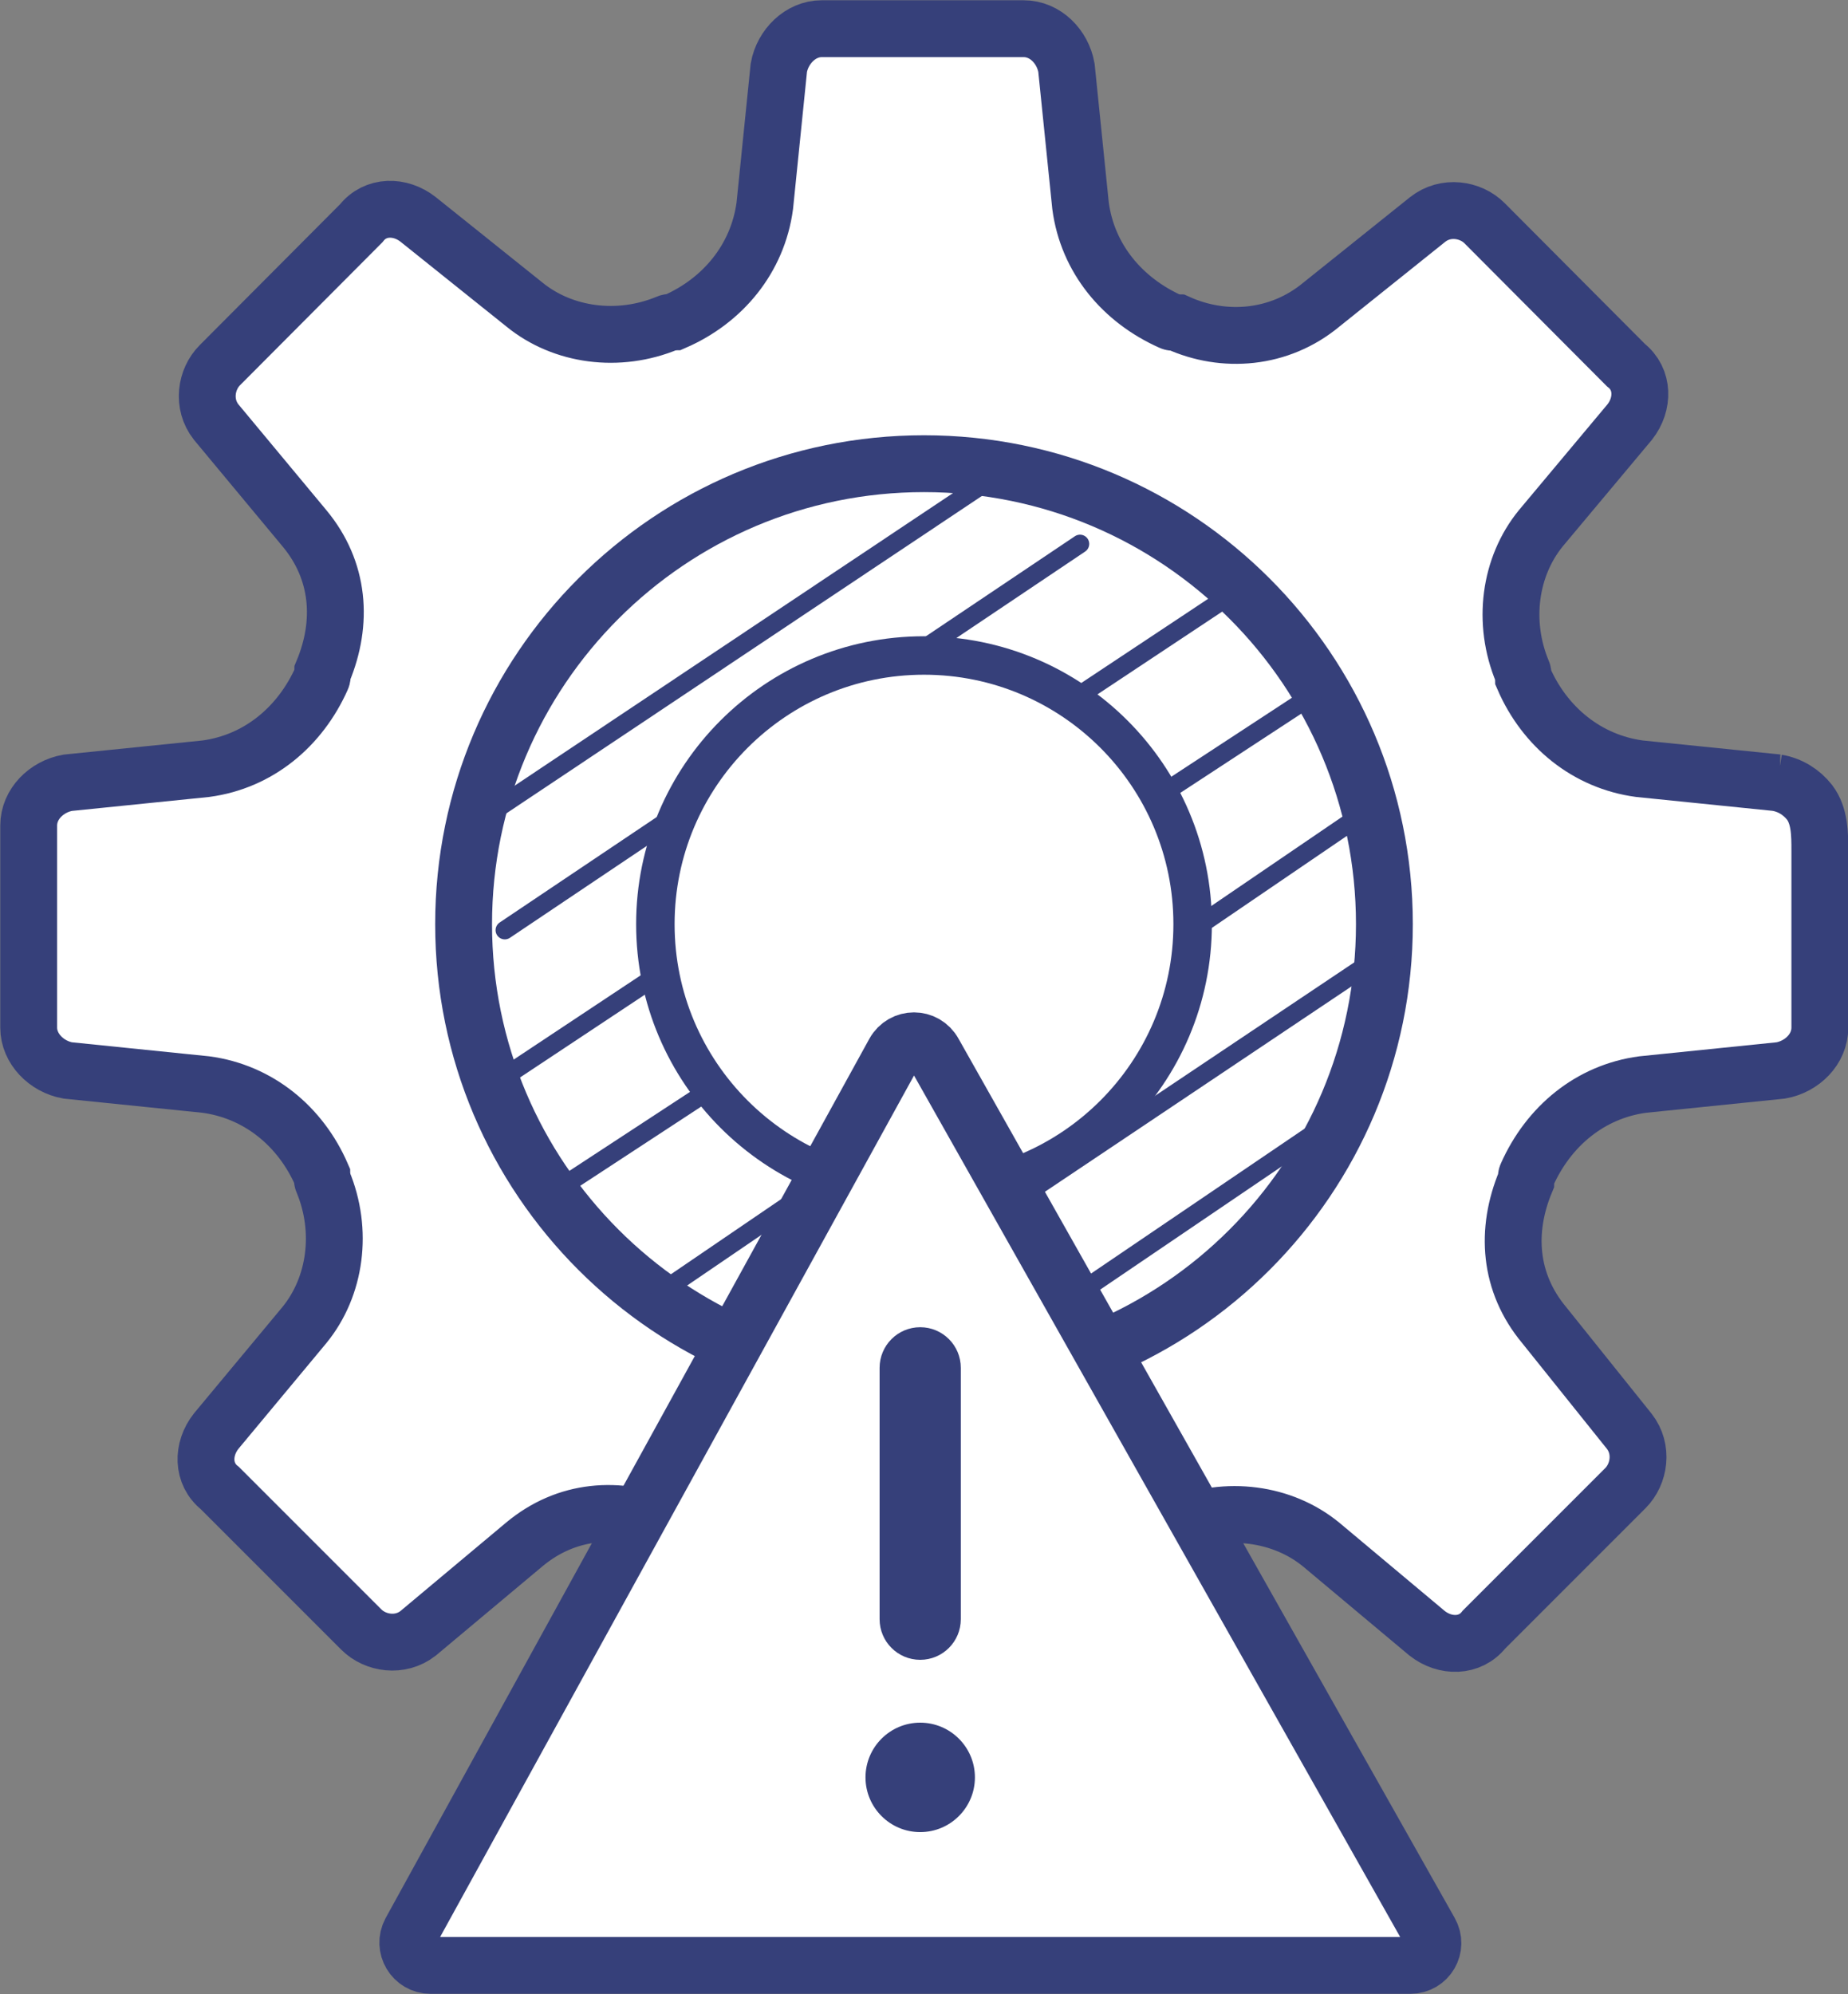
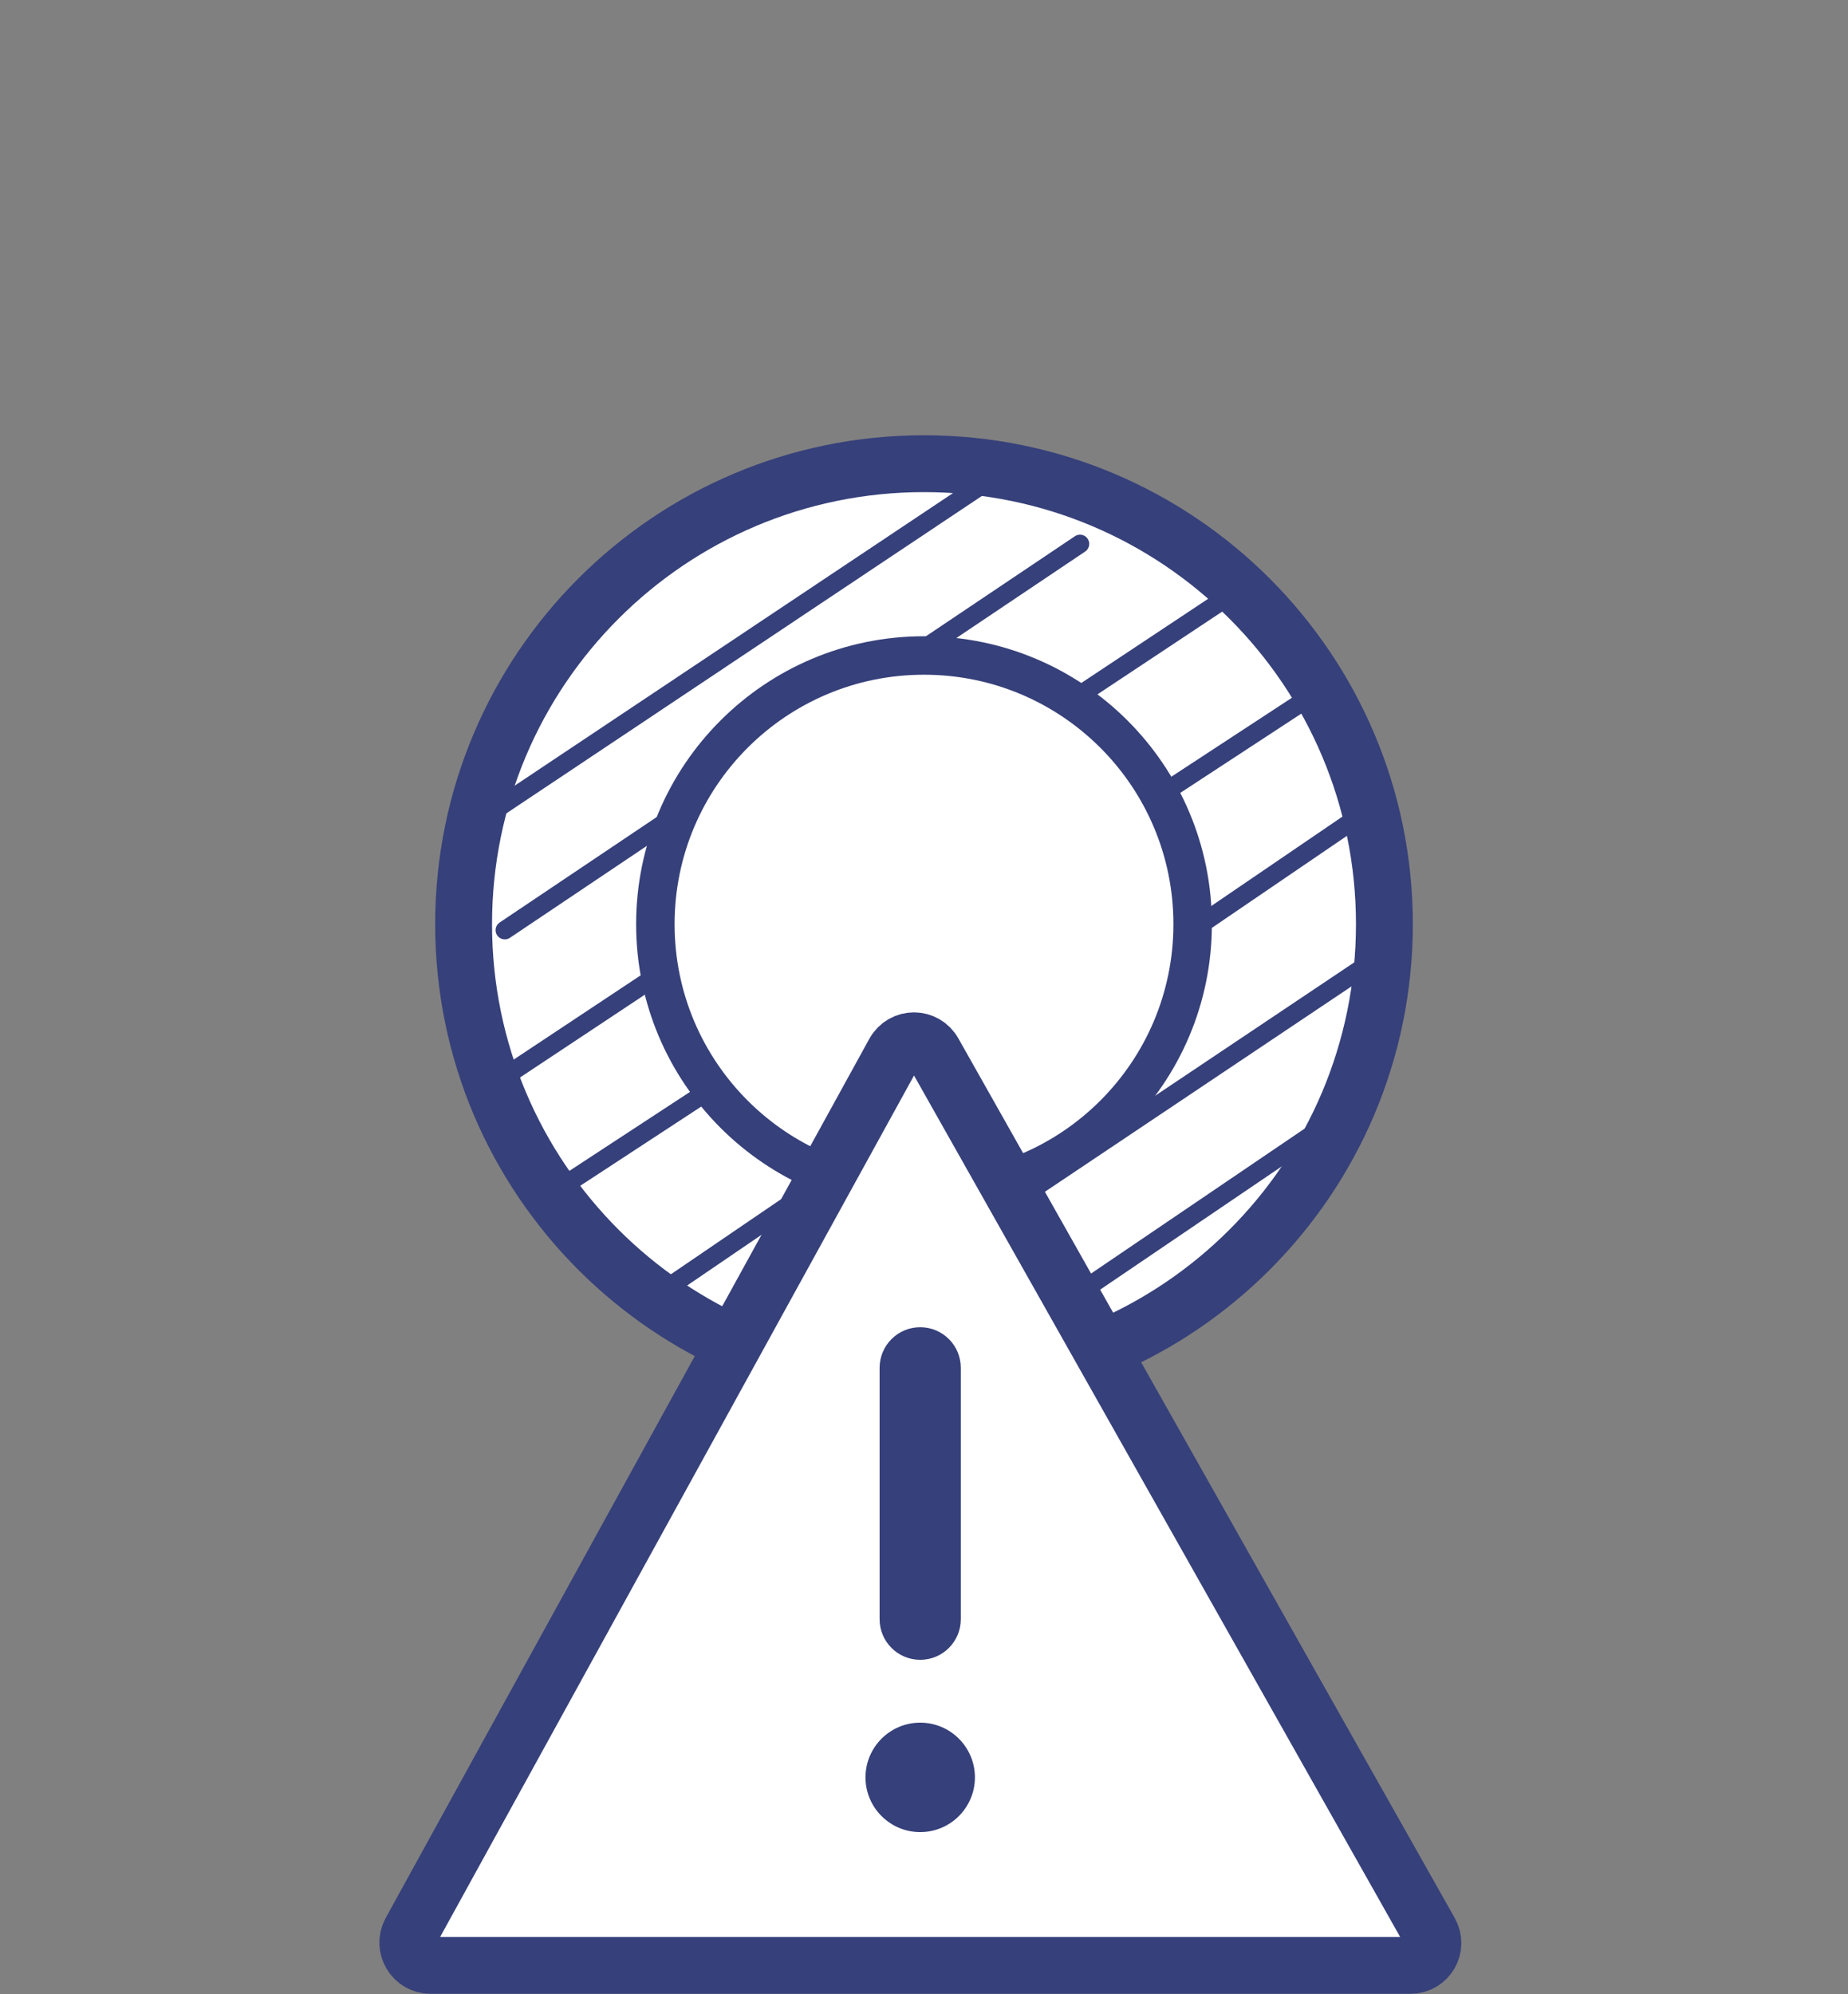
<svg xmlns="http://www.w3.org/2000/svg" width="38" height="41" viewBox="0 0 38 41" fill="none">
  <rect x="0" y="0" width="38" height="41" fill="#808080" stroke="none" />
  <g clip-path="url(#clip0_1569_1141)">
-     <path d="M36.552 16.093L33.712 15.804C32.632 15.659 31.763 14.946 31.329 13.944C31.329 13.921 31.318 13.899 31.318 13.877C31.318 13.855 31.318 13.832 31.307 13.81C30.883 12.797 31.039 11.649 31.685 10.859L33.512 8.676C33.801 8.308 33.801 7.796 33.434 7.507L30.527 4.589C30.238 4.299 29.725 4.221 29.358 4.511L27.175 6.259C26.306 6.983 25.159 7.061 24.223 6.638C24.201 6.638 24.179 6.627 24.145 6.627C24.123 6.627 24.101 6.627 24.079 6.616C23.076 6.17 22.363 5.312 22.219 4.232L21.929 1.392C21.851 0.958 21.495 0.59 21.049 0.59H16.895C16.461 0.59 16.093 0.958 16.015 1.392L15.726 4.232C15.581 5.312 14.868 6.181 13.866 6.616C13.844 6.616 13.821 6.627 13.799 6.627C13.777 6.627 13.755 6.627 13.732 6.638C12.719 7.061 11.572 6.905 10.781 6.259L8.598 4.511C8.23 4.221 7.718 4.221 7.429 4.589L4.522 7.507C4.232 7.796 4.154 8.308 4.444 8.676L6.259 10.859C6.983 11.727 7.061 12.797 6.638 13.81C6.638 13.832 6.627 13.855 6.627 13.877C6.627 13.899 6.627 13.921 6.616 13.944C6.17 14.946 5.312 15.659 4.232 15.804L1.392 16.093C0.958 16.171 0.59 16.528 0.59 16.973V21.127C0.59 21.562 0.958 21.929 1.392 22.007L4.232 22.297C5.312 22.441 6.181 23.154 6.616 24.157C6.616 24.179 6.627 24.201 6.627 24.223C6.627 24.246 6.627 24.268 6.638 24.29C7.061 25.304 6.905 26.451 6.259 27.242L4.444 29.424C4.154 29.792 4.154 30.304 4.522 30.594L7.429 33.501C7.718 33.79 8.23 33.868 8.598 33.579L10.781 31.752C11.649 31.028 12.719 30.95 13.732 31.373C13.755 31.373 13.777 31.385 13.799 31.385C13.821 31.385 13.844 31.385 13.866 31.396C14.868 31.841 15.581 32.699 15.726 33.779L16.015 36.619C16.093 37.053 16.45 37.421 16.895 37.421H21.049C21.484 37.421 21.851 37.053 21.929 36.619L22.219 33.779C22.363 32.699 23.076 31.83 24.079 31.396C24.101 31.396 24.123 31.385 24.145 31.385C24.168 31.385 24.19 31.385 24.212 31.373C25.226 30.95 26.373 31.106 27.164 31.752L29.346 33.579C29.714 33.868 30.226 33.868 30.516 33.501L33.423 30.594C33.712 30.304 33.79 29.792 33.501 29.424L31.752 27.242C31.028 26.373 30.95 25.304 31.373 24.29C31.373 24.268 31.385 24.246 31.385 24.223C31.385 24.201 31.385 24.179 31.396 24.157C31.841 23.154 32.699 22.441 33.779 22.297L36.619 22.007C37.053 21.929 37.421 21.573 37.421 21.127V17.497C37.421 17.151 37.421 16.773 37.209 16.494C37.042 16.283 36.808 16.138 36.541 16.093H36.552Z" fill="white" stroke="#36407A" stroke-width="1.169" stroke-miterlimit="10" stroke-linecap="round" />
    <path d="M19 28.467C24.228 28.467 28.467 24.228 28.467 19C28.467 13.772 24.228 9.533 19 9.533C13.772 9.533 9.533 13.772 9.533 19C9.533 24.228 13.772 28.467 19 28.467Z" fill="white" stroke="#36407A" stroke-width="1.169" stroke-miterlimit="10" stroke-linecap="round" />
    <path d="M17.92 26.662L28.645 19.479" stroke="#36407A" stroke-width="0.379" stroke-miterlimit="10" stroke-linecap="round" />
    <path d="M19.423 28.455L27.91 22.697" stroke="#36407A" stroke-width="0.379" stroke-miterlimit="10" stroke-linecap="round" />
    <path d="M10.38 19.123L22.208 11.182" stroke="#36407A" stroke-width="0.379" stroke-miterlimit="10" stroke-linecap="round" />
    <path d="M10.536 22.029L25.226 12.284" stroke="#36407A" stroke-width="0.379" stroke-miterlimit="10" stroke-linecap="round" />
    <path d="M11.516 24.424L26.997 14.289" stroke="#36407A" stroke-width="0.379" stroke-miterlimit="10" stroke-linecap="round" />
    <path d="M13.565 26.584L27.865 16.84" stroke="#36407A" stroke-width="0.379" stroke-miterlimit="10" stroke-linecap="round" />
    <path d="M9.945 16.806L20.359 9.856" stroke="#36407A" stroke-width="0.379" stroke-miterlimit="10" stroke-linecap="round" />
    <path d="M19 24.524C22.051 24.524 24.524 22.051 24.524 19C24.524 15.949 22.051 13.476 19 13.476C15.949 13.476 13.476 15.949 13.476 19C13.476 22.051 15.949 24.524 19 24.524Z" fill="white" stroke="#36407A" stroke-width="0.791" stroke-miterlimit="10" stroke-linecap="round" />
    <path d="M28.99 40.406H8.854C8.498 40.406 8.275 40.027 8.442 39.715L18.387 21.64C18.566 21.317 19.022 21.317 19.2 21.64L29.402 39.715C29.58 40.027 29.358 40.406 29.001 40.406H28.99Z" fill="white" stroke="#36407A" stroke-width="1.169" stroke-miterlimit="10" stroke-linecap="round" />
    <path d="M19.757 28.121C19.757 27.66 19.383 27.286 18.922 27.286C18.461 27.286 18.087 27.66 18.087 28.121V33.289C18.087 33.75 18.461 34.124 18.922 34.124C19.383 34.124 19.757 33.75 19.757 33.289V28.121Z" fill="#36407A" />
    <path d="M18.922 37.666C19.543 37.666 20.047 37.162 20.047 36.541C20.047 35.92 19.543 35.416 18.922 35.416C18.301 35.416 17.797 35.92 17.797 36.541C17.797 37.162 18.301 37.666 18.922 37.666Z" fill="#36407A" />
  </g>
  <defs>
    <clipPath id="clip0_1569_1141">
      <rect width="38" height="40.996" fill="white" />
    </clipPath>
  </defs>
</svg>